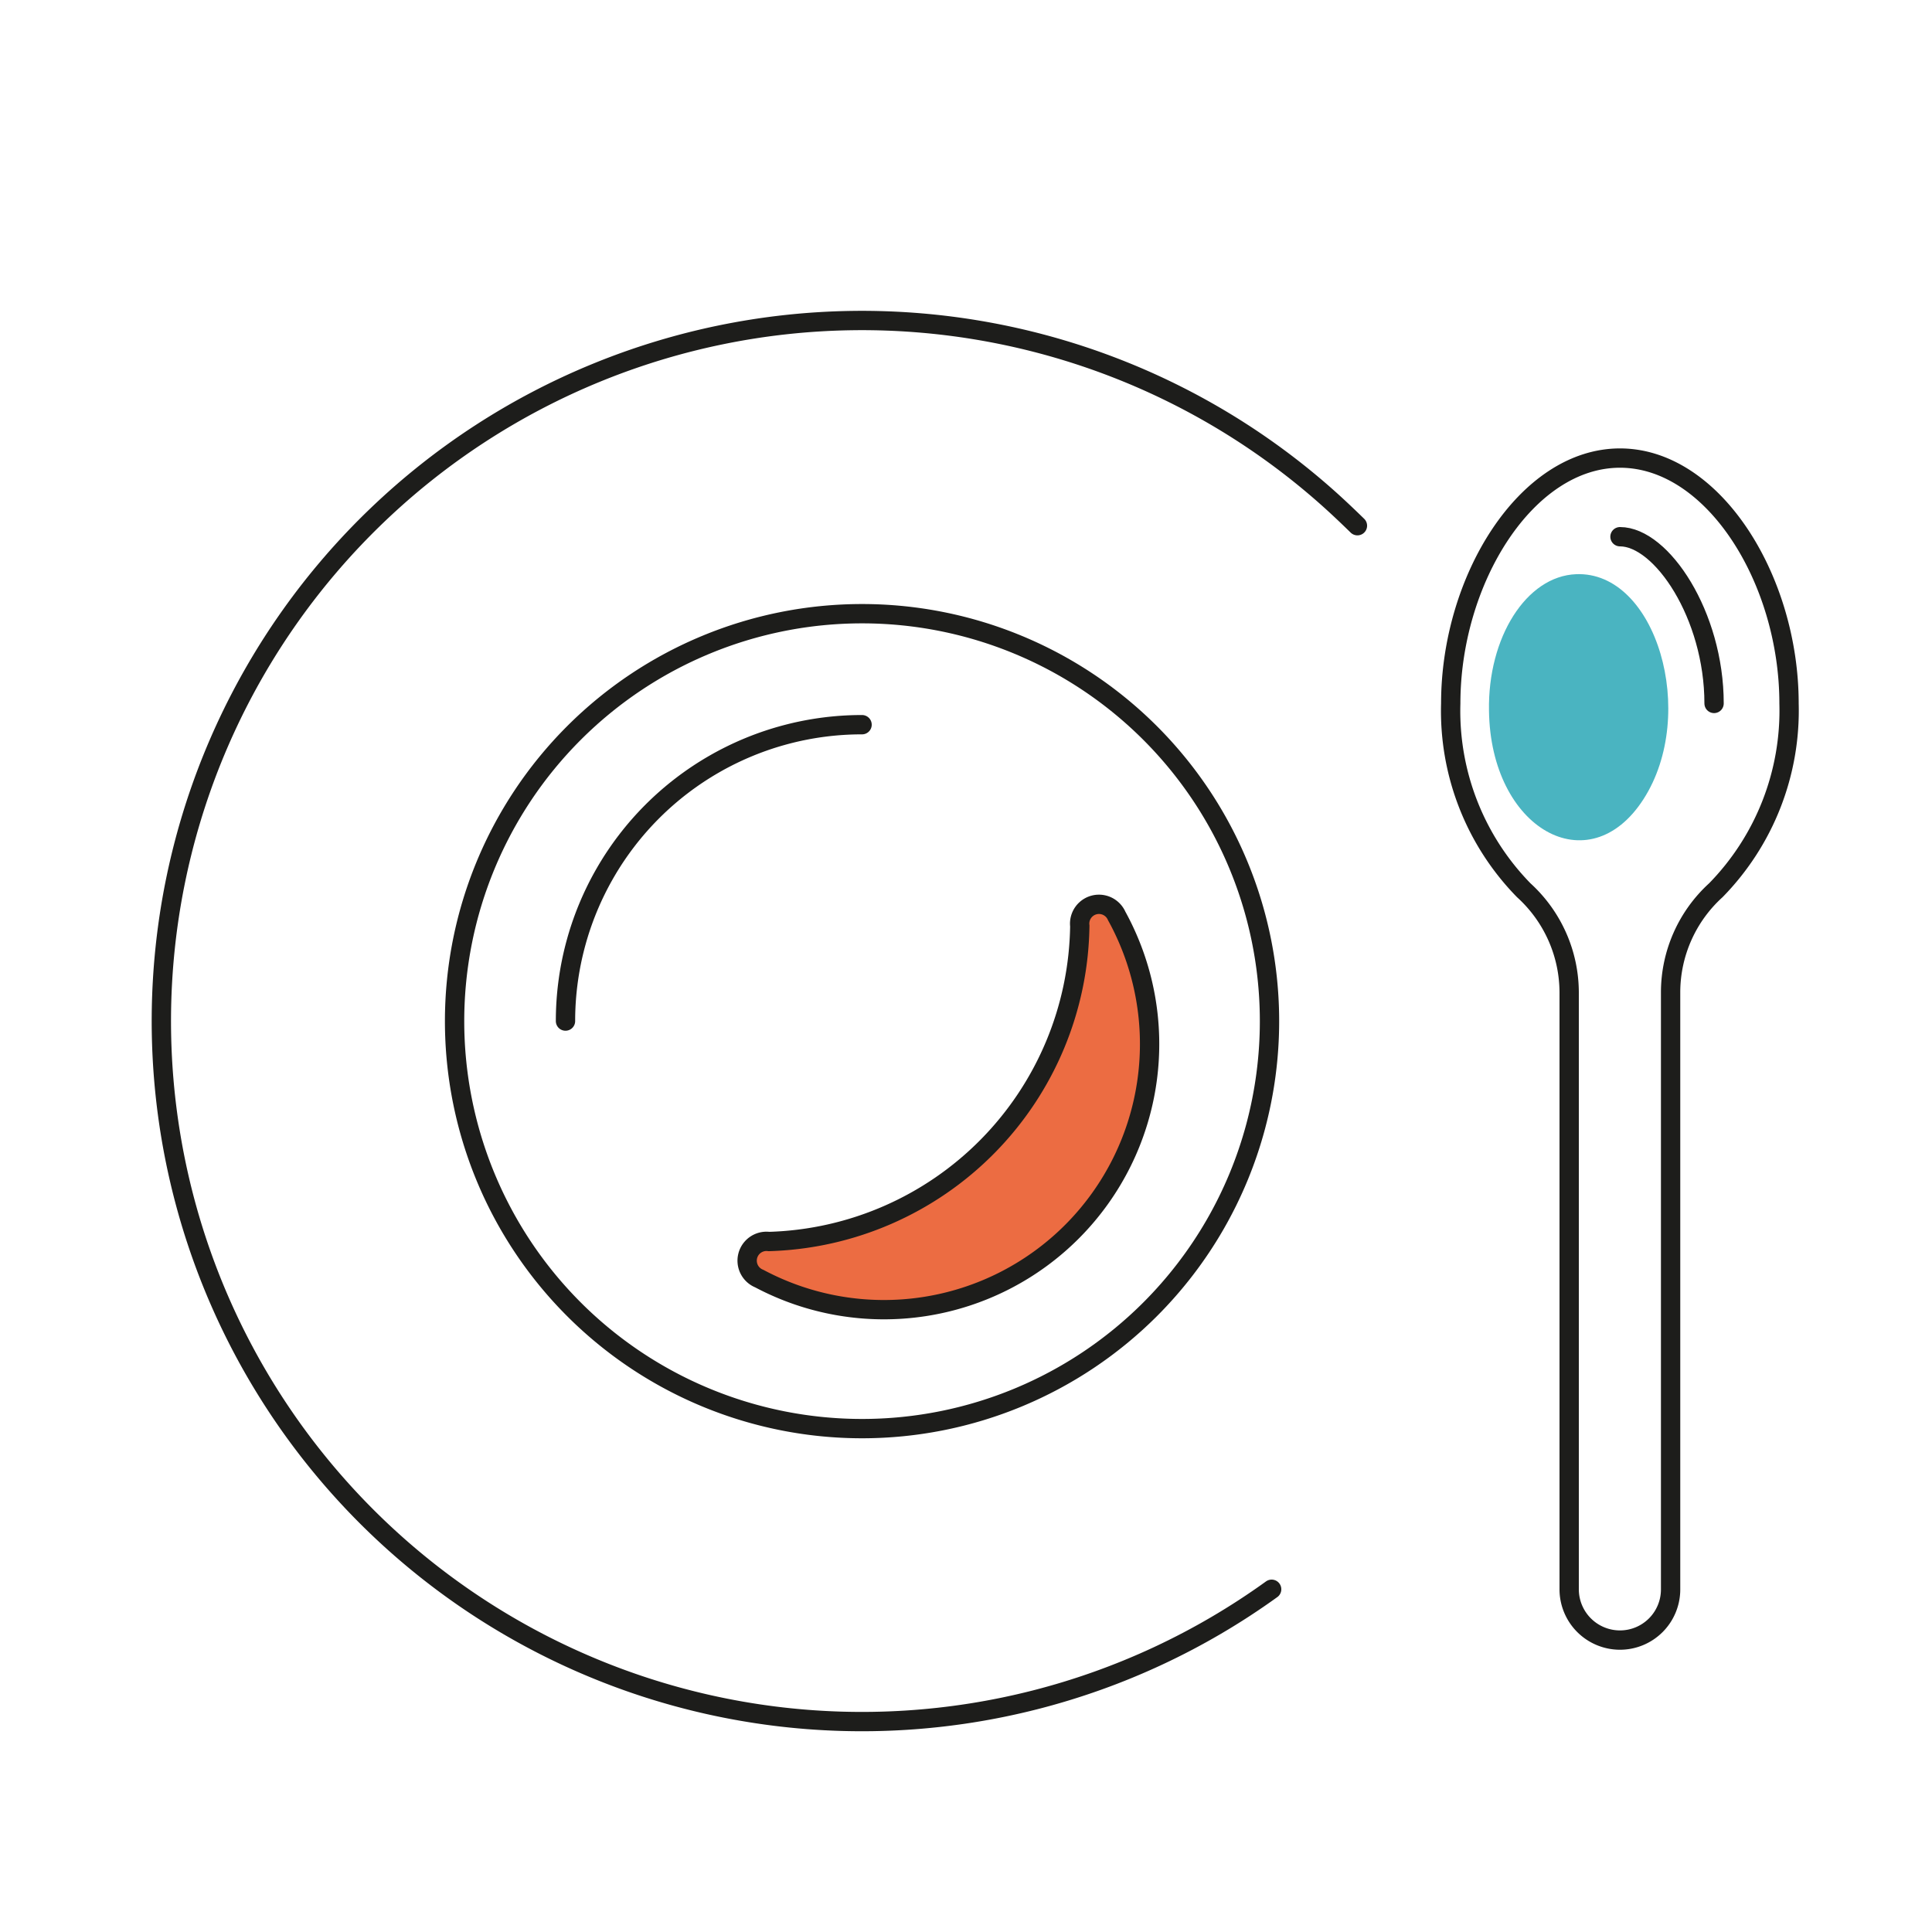
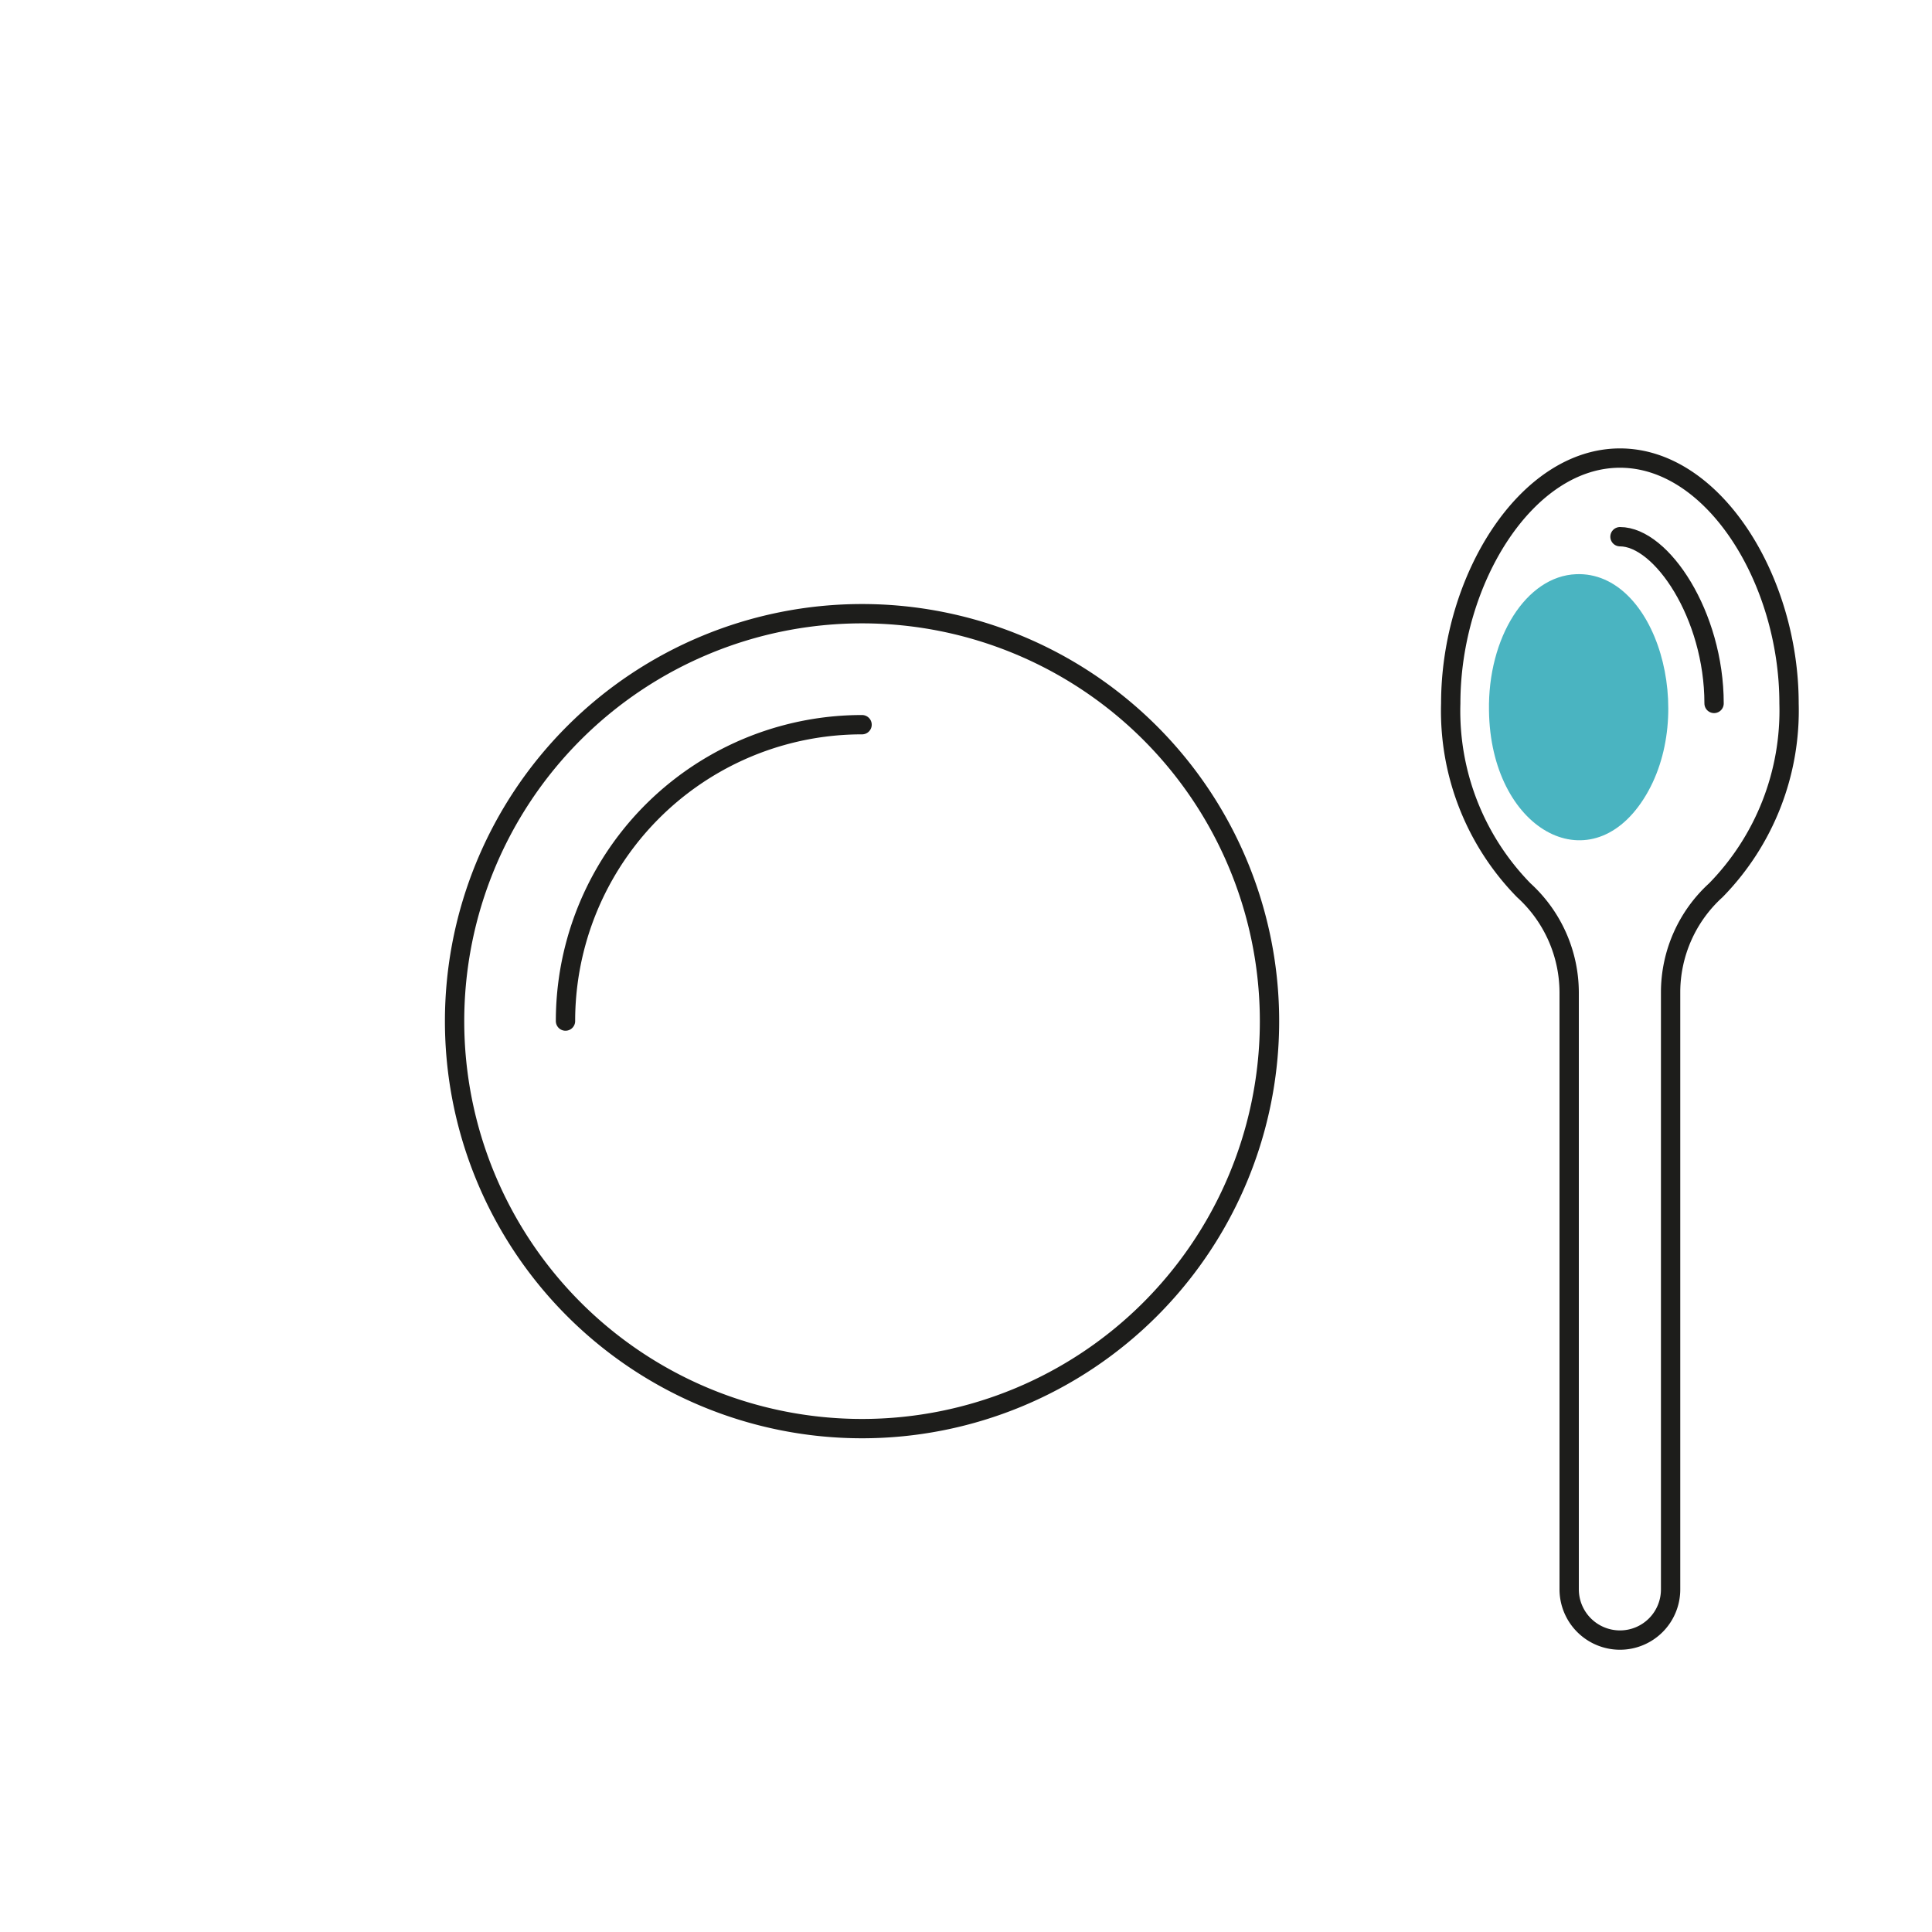
<svg xmlns="http://www.w3.org/2000/svg" id="be3266f2-60e4-4fed-b1cb-6dc02bd4e92e" data-name="a478dc6a-2d68-4c45-acd9-24c7d2dfe42d" width="100" height="100" viewBox="0 0 100 100">
  <defs>
    <style>.b2e2e427-a055-44ac-98d2-bbeff355ce65,.e46ce0dc-fb60-49df-999d-3480ee076d74{fill:none;stroke-linecap:round;}.b2e2e427-a055-44ac-98d2-bbeff355ce65,.b9874c5e-d845-40ae-a742-7919589d7239,.e46ce0dc-fb60-49df-999d-3480ee076d74{stroke:#1d1d1b;}.b2e2e427-a055-44ac-98d2-bbeff355ce65{stroke-linejoin:round;}.b9874c5e-d845-40ae-a742-7919589d7239{fill:#ec6c42;}.b9874c5e-d845-40ae-a742-7919589d7239,.e46ce0dc-fb60-49df-999d-3480ee076d74{stroke-miterlimit:10;}.b7837c8e-7cc2-4dbf-8b1e-d1fc985a2f89{fill:#4ab4c1;}</style>
  </defs>
  <path class="b2e2e427-a055-44ac-98d2-bbeff355ce65" d="M59.53,37.94a21.09,21.09,0,1,0,0,29.83A21.09,21.09,0,0,0,59.53,37.94Z" />
-   <path class="b9874c5e-d845-40ae-a742-7919589d7239" d="M57.8,47.41a1,1,0,0,0-1.91.52A16.57,16.57,0,0,1,39.8,64.26a1,1,0,0,0-.5,1.92A13.75,13.75,0,0,0,57.8,47.41Z" />
  <path class="b2e2e427-a055-44ac-98d2-bbeff355ce65" d="M44.62,37.51A15.34,15.34,0,0,0,29.27,52.85" />
-   <path class="b2e2e427-a055-44ac-98d2-bbeff355ce65" d="M70.26,27.21c-.43-.42-.86-.83-1.3-1.23a36.26,36.26,0,1,0-3.14,56.28" />
  <path class="e46ce0dc-fb60-49df-999d-3480ee076d74" d="M81.22,51.36a7.17,7.17,0,0,0-2.35-5.28,13.26,13.26,0,0,1-3.78-9.67c0-6.41,3.92-12.7,8.76-12.7S92.6,30,92.6,36.41a13.29,13.29,0,0,1-3.79,9.67,7.15,7.15,0,0,0-2.34,5.26V82.26a2.62,2.62,0,0,1-2.62,2.63h0a2.63,2.63,0,0,1-2.63-2.63Z" />
  <path class="e46ce0dc-fb60-49df-999d-3480ee076d74" d="M83.85,27.78c2.15,0,4.87,4.06,4.87,8.63" />
  <path class="b7837c8e-7cc2-4dbf-8b1e-d1fc985a2f89" d="M81.58,29.72c4.15-.17,6.32,7.23,3.49,11.64s-7.92,1.54-8-4.57C77,33,79,29.82,81.58,29.72Z" />
</svg>